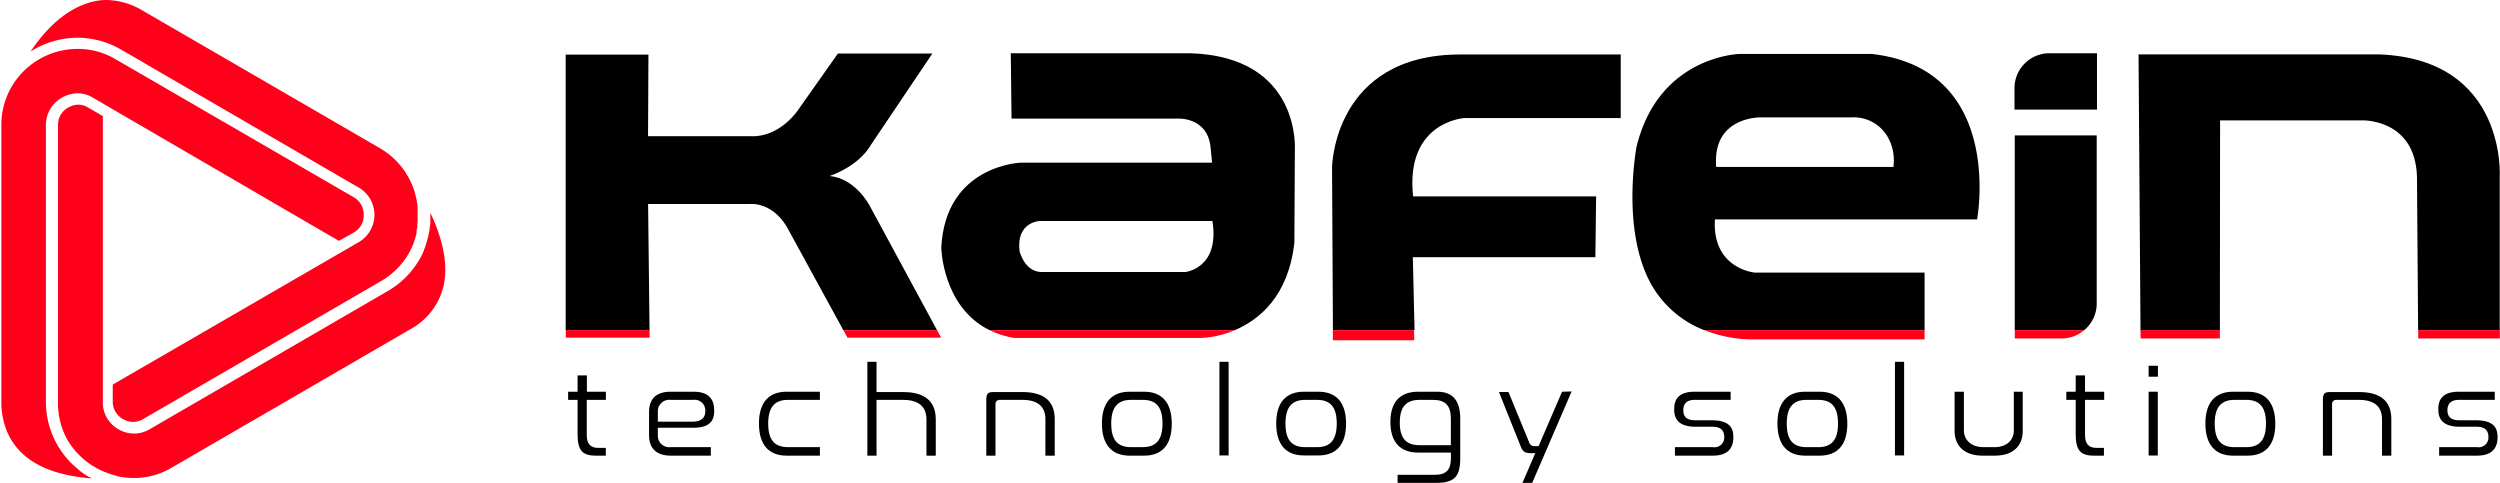
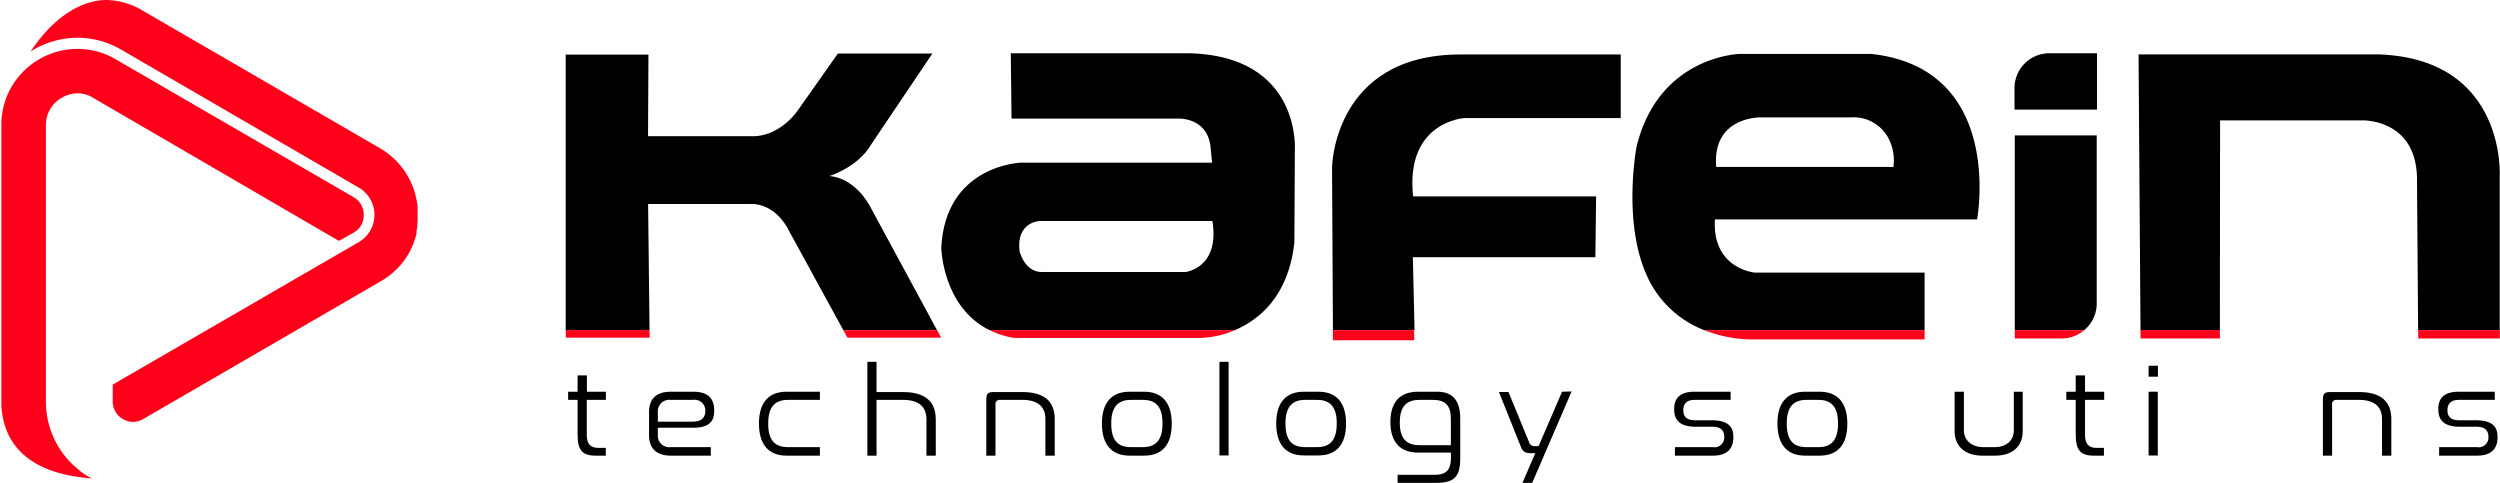
<svg xmlns="http://www.w3.org/2000/svg" viewBox="0 0 367.61 71.04">
  <defs>
    <style>.cls-1{fill:#ff001a;}.cls-2{fill:none;}</style>
  </defs>
  <g id="katman_2" data-name="katman 2">
    <g id="katman_1-2" data-name="katman 1">
      <path class="cls-1" d="M17.05,70.36h0l-.07.41h0Z" />
      <polygon class="cls-1" points="0 14.5 0 14.5 0 14.5 0 14.5" />
      <polygon class="cls-1" points="0 14.5 0 14.5 0 14.5 0 14.5" />
-       <path class="cls-1" d="M17.14,70a10.88,10.88,0,0,0,2.47.28l.6,0a10.78,10.78,0,0,0,5-1.49l35.51-20.6a9.78,9.78,0,0,0,4.56-6.41c.68-3.48-.49-7.31-2-10.49v.41c0,.31,0,.6,0,.89s0,.42-.06.63l-.06.46c0,.23-.08.47-.13.7l0,.11-.06.25c-.08.33-.17.67-.28,1,0,.07-.05.13-.07.19l0,.09c-.09.26-.19.53-.3.79l0,.05a2.72,2.72,0,0,1-.11.25,10,10,0,0,1-.51,1,12.77,12.77,0,0,1-4.7,4.7l-35,20.31a4.48,4.48,0,0,1-4.58,0,4.49,4.49,0,0,1-2.3-4V55.62h0l0-38.55-2.13-1.24a2.78,2.78,0,0,0-1.45-.44,3.09,3.09,0,0,0-1.53.44,2.85,2.85,0,0,0-1.48,2.54V59A11.09,11.09,0,0,0,9.87,64.6a8.55,8.55,0,0,0,.53.82l.16.23c.15.2.31.4.47.59l.07.09.09.1c.2.23.42.45.64.66a1.85,1.85,0,0,0,.14.14l.09.08.47.4.32.25c.15.12.31.22.46.33s.43.27.65.4l0,0,.3.18.52.26.23.1a11.77,11.77,0,0,0,2,.69Z" />
      <polygon class="cls-1" points="0 14.5 0 14.5 0 14.5 0 14.5 0 14.5" />
      <polygon class="cls-1" points="0 14.5 0 14.5 0 14.5 0 14.5" />
      <polygon class="cls-1" points="0 14.5 0 14.5 0 14.5 0 14.5" />
      <polyline class="cls-1" points="0 14.5 0 14.5 0 14.5" />
      <path class="cls-1" d="M11.41,5.55A12.76,12.76,0,0,1,17.8,7.29l35,20.32a4.64,4.64,0,0,1-.06,8l-2.53,1.47-.42.24h0L16.58,56.55V59a2.91,2.91,0,0,0,1.5,2.62,3,3,0,0,0,1.5.42,3,3,0,0,0,1.44-.4l35-20.3a11.19,11.19,0,0,0,4.09-4.08c.14-.25.28-.53.44-.87l.09-.21,0,0a7.07,7.07,0,0,0,.27-.69l0-.1L61,35.2c.09-.28.18-.58.25-.88,0-.06,0-.12,0-.19l0-.13c0-.2.08-.4.11-.6s0-.27,0-.41a5.11,5.11,0,0,0,.05-.55c0-.25,0-.5,0-.78v-.4c0-.2,0-.39,0-.58a2.46,2.46,0,0,0,0-.28,11.4,11.4,0,0,0-.43-2.09v-.06A11.26,11.26,0,0,0,56,21.87L20.48,1.27A10.75,10.75,0,0,0,15.61,0c-2,0-6.6.85-11.12,7.58A13,13,0,0,1,11.41,5.55Z" />
      <polygon class="cls-1" points="21.86 70.86 21.86 70.86 21.86 70.87 21.86 70.86" />
      <polygon class="cls-1" points="21.86 70.87 21.86 70.87 21.86 70.87 21.86 70.87" />
      <polygon class="cls-1" points="21.86 70.86 21.86 70.87 21.86 70.87 21.86 70.87 21.86 70.87 21.86 70.86 21.86 70.86 21.86 70.86" />
      <path class="cls-1" d="M11.38,7.19a11.26,11.26,0,0,0-10,6.16A11.11,11.11,0,0,0,.2,18.42V59.63C.45,64.21,3,69.58,13.53,70.35h0l-.33-.19-.08,0c-.25-.14-.5-.3-.74-.46l-.52-.37L11.49,69c-.19-.15-.36-.3-.54-.46l-.08-.07-.19-.17c-.25-.24-.49-.49-.73-.76l-.12-.15-.06-.07a8.19,8.19,0,0,1-.53-.67l-.19-.26c-.24-.35-.43-.64-.6-.94A12.86,12.86,0,0,1,6.75,59V18.39a4.58,4.58,0,0,1,2.31-4,4.73,4.73,0,0,1,2.37-.67,4.34,4.34,0,0,1,2.28.67l2.45,1.43L49.83,35.42,52,34.2a2.86,2.86,0,0,0,1.48-2.59A2.9,2.9,0,0,0,52,29L17,8.71A10.94,10.94,0,0,0,11.4,7.19Z" />
      <polygon class="cls-1" points="59.52 23.68 59.51 23.68 59.51 23.68 59.52 23.68 59.52 23.68" />
      <polygon class="cls-1" points="59.51 23.68 59.52 23.68 59.52 23.68 59.51 23.68 59.51 23.68 59.51 23.68" />
-       <polygon class="cls-1" points="0 14.5 0 14.5 0 14.5 0 14.5" />
      <polygon class="cls-1" points="0 14.5 0 14.5 0 14.5 0 14.5" />
      <polygon class="cls-1" points="0 14.5 0 14.5 0 14.5 0 14.5 0 14.5" />
      <line class="cls-1" y1="14.5" y2="14.5" />
      <path class="cls-1" d="M0,14.5H0" />
      <path class="cls-1" d="M0,14.5H0" />
      <polygon class="cls-1" points="0 14.5 0 14.5 0 14.5 0 14.5 0 14.5 0 14.5 0 14.5 0 14.5 0 14.5 0 14.5 0 14.5 0 14.5" />
      <path class="cls-2" d="M261.36,24.55h17.11l0-.27a6.93,6.93,0,0,0-.9-4.21,5.78,5.78,0,0,0-5.32-2.81h-13.3s-7.19-.17-6.56,7.29Z" />
      <path class="cls-2" d="M178.28,32.54H152.86s-3.47.13-2.94,4.44c0,0,.73,3.06,3.27,3.06H174.3S179.39,39.47,178.28,32.54Z" />
      <path d="M326.45,17.7H347.4s7.7-.24,8,8.22l.17,22.62h12V26.08S368.7,8.76,349.91,8H314.46l.29,40.59h11.67Z" />
      <path d="M207.75,37.82h26.84l.11-8.94H207.79c-1.19-11,7.53-11.52,7.53-11.52h23l0-9.35H214.75c-18.7,0-18.88,16.6-18.88,16.6L196,48.54h12Z" />
      <path d="M95.3,30h14.9s3.65-.49,5.91,4.11L124,48.54h13.78l-9.91-18.31s-2.06-4-5.89-4.35c0,0,4.23-1.33,6.12-4.64l9-13.37H123.21l-5.8,8.22s-2.33,3.66-6.33,3.94H95.29l.06-12H83.18l0,40.55H95.51Z" />
      <path d="M190.33,35.67l.07-13.58s1-13.74-15.36-14.26H148.63l.11,9.61H173s4.47-.39,5,4.13l.23,2.35H150.09s-11.09.36-11.68,12.51c0,0,.15,8.68,7.08,12.11H181.6C185.15,47,189.45,43.6,190.33,35.67ZM174.3,40H153.19c-2.54,0-3.27-3.06-3.27-3.06-.53-4.31,2.94-4.44,2.94-4.44h25.42C179.39,39.47,174.3,40,174.3,40Z" />
      <path d="M283,40.08H258s-6.27-.56-5.83-7.82h38.55s4.14-22.16-15.54-24.33H255.83s-11.9.24-15.18,13.62c0,0-2.11,11,1.52,19a15.27,15.27,0,0,0,8.43,8H283ZM258.92,17.26h13.3a5.78,5.78,0,0,1,5.32,2.81,6.93,6.93,0,0,1,.9,4.21l0,.27H252.36C251.73,17.09,258.92,17.26,258.92,17.26Z" />
      <polygon class="cls-1" points="326.42 49.77 326.42 48.54 314.75 48.54 314.76 49.77 326.42 49.77" />
      <polygon class="cls-1" points="355.59 49.77 367.59 49.77 367.59 48.54 355.58 48.54 355.59 49.77" />
      <polygon points="305.29 49.77 305.3 49.76 305.29 49.77 305.29 49.77" />
      <path d="M301.35,7.83h7a0,0,0,0,1,0,0v8.29a0,0,0,0,1,0,0H296.22a0,0,0,0,1,0,0V13A5.13,5.13,0,0,1,301.35,7.83Z" />
      <polygon points="296.26 49.77 296.26 49.77 296.26 49.59 296.26 49.77" />
      <path d="M308.31,44.64V19.91H296.26V48.54h10.22A5.1,5.1,0,0,0,308.31,44.64Z" />
      <polygon class="cls-1" points="296.26 48.54 296.26 49.59 296.26 48.54 296.26 48.54" />
      <path class="cls-1" d="M296.26,48.54v1.23h6.92a5.12,5.12,0,0,0,3.3-1.23Z" />
      <polygon class="cls-1" points="195.99 48.54 195.99 50.03 207.96 50.03 207.93 48.54 195.99 48.54" />
      <polygon class="cls-1" points="95.53 49.65 95.51 48.54 83.2 48.54 83.2 49.65 95.53 49.65" />
      <polygon class="cls-1" points="124.61 49.65 138.39 49.65 137.79 48.54 124.01 48.54 124.61 49.65" />
      <path class="cls-1" d="M176.61,49.69a14.4,14.4,0,0,0,5-1.15H145.49a12.93,12.93,0,0,0,3.65,1.15Z" />
      <path class="cls-1" d="M283,49.91V48.54H250.6a19.56,19.56,0,0,0,6.74,1.37Z" />
      <path d="M87.59,67h1.49V65.86H88c-1.19,0-1.72-.58-1.72-1.89V58.8h2.81V57.6H86.3V55.2H84.93v2.4H83.54v1.2h1.39v5.06C84.93,66.19,85.6,67,87.59,67Z" />
      <path d="M101.93,57.6H98.64c-2.1,0-3.2,1-3.2,3V64c0,1.94,1.1,3,3.2,3h5.88V65.75H98.64A1.69,1.69,0,0,1,96.73,64v-1.1h5.18c2.74,0,3.11-1.29,3.11-2.54C105,58.46,104,57.6,101.93,57.6ZM101.86,62H96.73V60.58a1.69,1.69,0,0,1,1.91-1.78h3.27a1.57,1.57,0,0,1,1.8,1.64C103.71,61.17,103.39,62,101.86,62Z" />
      <path d="M120.56,58.8V57.6h-4.9c-2.66,0-4.06,1.62-4.06,4.68S113,67,115.66,67h4.9V65.75h-4.7c-2,0-2.9-1.1-2.9-3.47s.92-3.48,2.9-3.48Z" />
      <path d="M136.23,61.65V67h1.37V61.65c0-3.35-2.6-4-4.78-4h-3.93V53.2h-1.35V67h1.35V58.8h3.93C135.64,58.8,136.23,60.35,136.23,61.65Z" />
      <path d="M153.72,61.65V67h1.37V61.65c0-2.69-1.61-4-4.78-4h-4.2c-.86,0-1.08.24-1.08,1.19V67h1.35V59.46a.59.59,0,0,1,.59-.66h3.34C152.57,58.8,153.72,59.76,153.72,61.65Z" />
      <path d="M168.24,57.6H166.1c-2.66,0-4.07,1.62-4.07,4.68S163.44,67,166.1,67h2.14c2.66,0,4.06-1.62,4.06-4.69S170.9,57.6,168.24,57.6Zm-.19,8.15h-1.76c-2,0-2.89-1.1-2.89-3.47s.92-3.48,2.89-3.48h1.76c2,0,2.89,1.1,2.89,3.48S170,65.75,168.05,65.75Z" />
      <rect x="179.31" y="53.2" width="1.35" height="13.77" />
      <path d="M193.86,57.6h-2.14c-2.66,0-4.06,1.62-4.06,4.68s1.4,4.69,4.06,4.69h2.14c2.66,0,4.07-1.62,4.07-4.69S196.52,57.6,193.86,57.6Zm-.19,8.15h-1.76c-2,0-2.89-1.1-2.89-3.47s.92-3.48,2.89-3.48h1.76c2,0,2.89,1.1,2.89,3.48S195.64,65.75,193.67,65.75Z" />
      <path d="M214.72,67.39V61.55c0-2.66-1.11-3.95-3.39-3.95h-2.81c-2.67,0-4.07,1.54-4.07,4.45s1.4,4.5,4.07,4.5h4.83v.84c0,1.7-.71,2.43-2.37,2.43h-5.47V71h5.7C213.84,71,214.72,70.1,214.72,67.39Zm-6-1.93c-2,0-2.89-1.06-2.89-3.33s.91-3.33,2.89-3.33h2c1.81,0,2.62.84,2.62,2.74v3.92Z" />
      <path d="M229.69,57.6l-3.45,8h-.49a.83.83,0,0,1-.94-.66l-3-7.3h-1.4l3.2,8c.3.75.58,1,1.59,1h.55L223.87,71h1.43l5.8-13.44Z" />
      <path d="M254.88,64.28c0-1.16-.36-2.48-3.18-2.48h-2.39c-.77,0-1.79-.15-1.79-1.47q0-1.53,1.68-1.53h5.28V57.6h-5.3c-2.66,0-3,1.47-3,2.57s.33,2.58,3.16,2.58h2.41c.77,0,1.79.16,1.79,1.51a1.43,1.43,0,0,1-1.68,1.49h-5.57V67h5.57C253.88,67,254.88,66.07,254.88,64.28Z" />
      <path d="M267.57,57.6h-2.14c-2.66,0-4.07,1.62-4.07,4.68S262.77,67,265.43,67h2.14c2.66,0,4.07-1.62,4.07-4.69S270.23,57.6,267.57,57.6Zm-.19,8.15h-1.76c-2,0-2.89-1.1-2.89-3.47s.92-3.48,2.89-3.48h1.76c2,0,2.89,1.1,2.89,3.48S269.35,65.75,267.38,65.75Z" />
-       <rect x="278.64" y="53.2" width="1.35" height="13.77" />
      <path d="M291.48,67h1.89c2.54,0,4.06-1.35,4.06-3.61V57.6h-1.31v5.68c0,1.5-1.11,2.47-2.83,2.47h-1.66c-1.7,0-2.85-1-2.85-2.47V57.6h-1.37v5.76C287.41,65.62,288.93,67,291.48,67Z" />
      <path d="M307.88,67h1.49V65.86h-1.06c-1.19,0-1.72-.58-1.72-1.89V58.8h2.82V57.6h-2.82V55.2h-1.37v2.4h-1.38v1.2h1.38v5.06C305.22,66.19,305.9,67,307.88,67Z" />
      <rect x="315.94" y="53.78" width="1.37" height="1.61" />
      <rect x="315.94" y="57.6" width="1.35" height="9.38" />
-       <path d="M330.5,57.6h-2.14c-2.66,0-4.07,1.62-4.07,4.68S325.7,67,328.36,67h2.14c2.66,0,4.07-1.62,4.07-4.69S333.16,57.6,330.5,57.6Zm-.19,8.15h-1.76c-2,0-2.89-1.1-2.89-3.47s.92-3.48,2.89-3.48h1.76c2,0,2.89,1.1,2.89,3.48S332.28,65.75,330.31,65.75Z" />
      <path d="M350.26,61.65V67h1.37V61.65c0-2.69-1.61-4-4.78-4h-4.2c-.86,0-1.08.24-1.08,1.19V67h1.35V59.46a.59.59,0,0,1,.59-.66h3.34C349.11,58.8,350.26,59.76,350.26,61.65Z" />
      <path d="M367.25,64.28c0-1.16-.37-2.48-3.18-2.48h-2.39c-.77,0-1.8-.15-1.8-1.47,0-1,.57-1.53,1.68-1.53h5.28V57.6h-5.3c-2.66,0-3,1.47-3,2.57s.33,2.58,3.16,2.58h2.41c.77,0,1.8.16,1.8,1.51a1.43,1.43,0,0,1-1.68,1.49h-5.57V67h5.57C366.24,67,367.25,66.07,367.25,64.28Z" />
    </g>
  </g>
</svg>